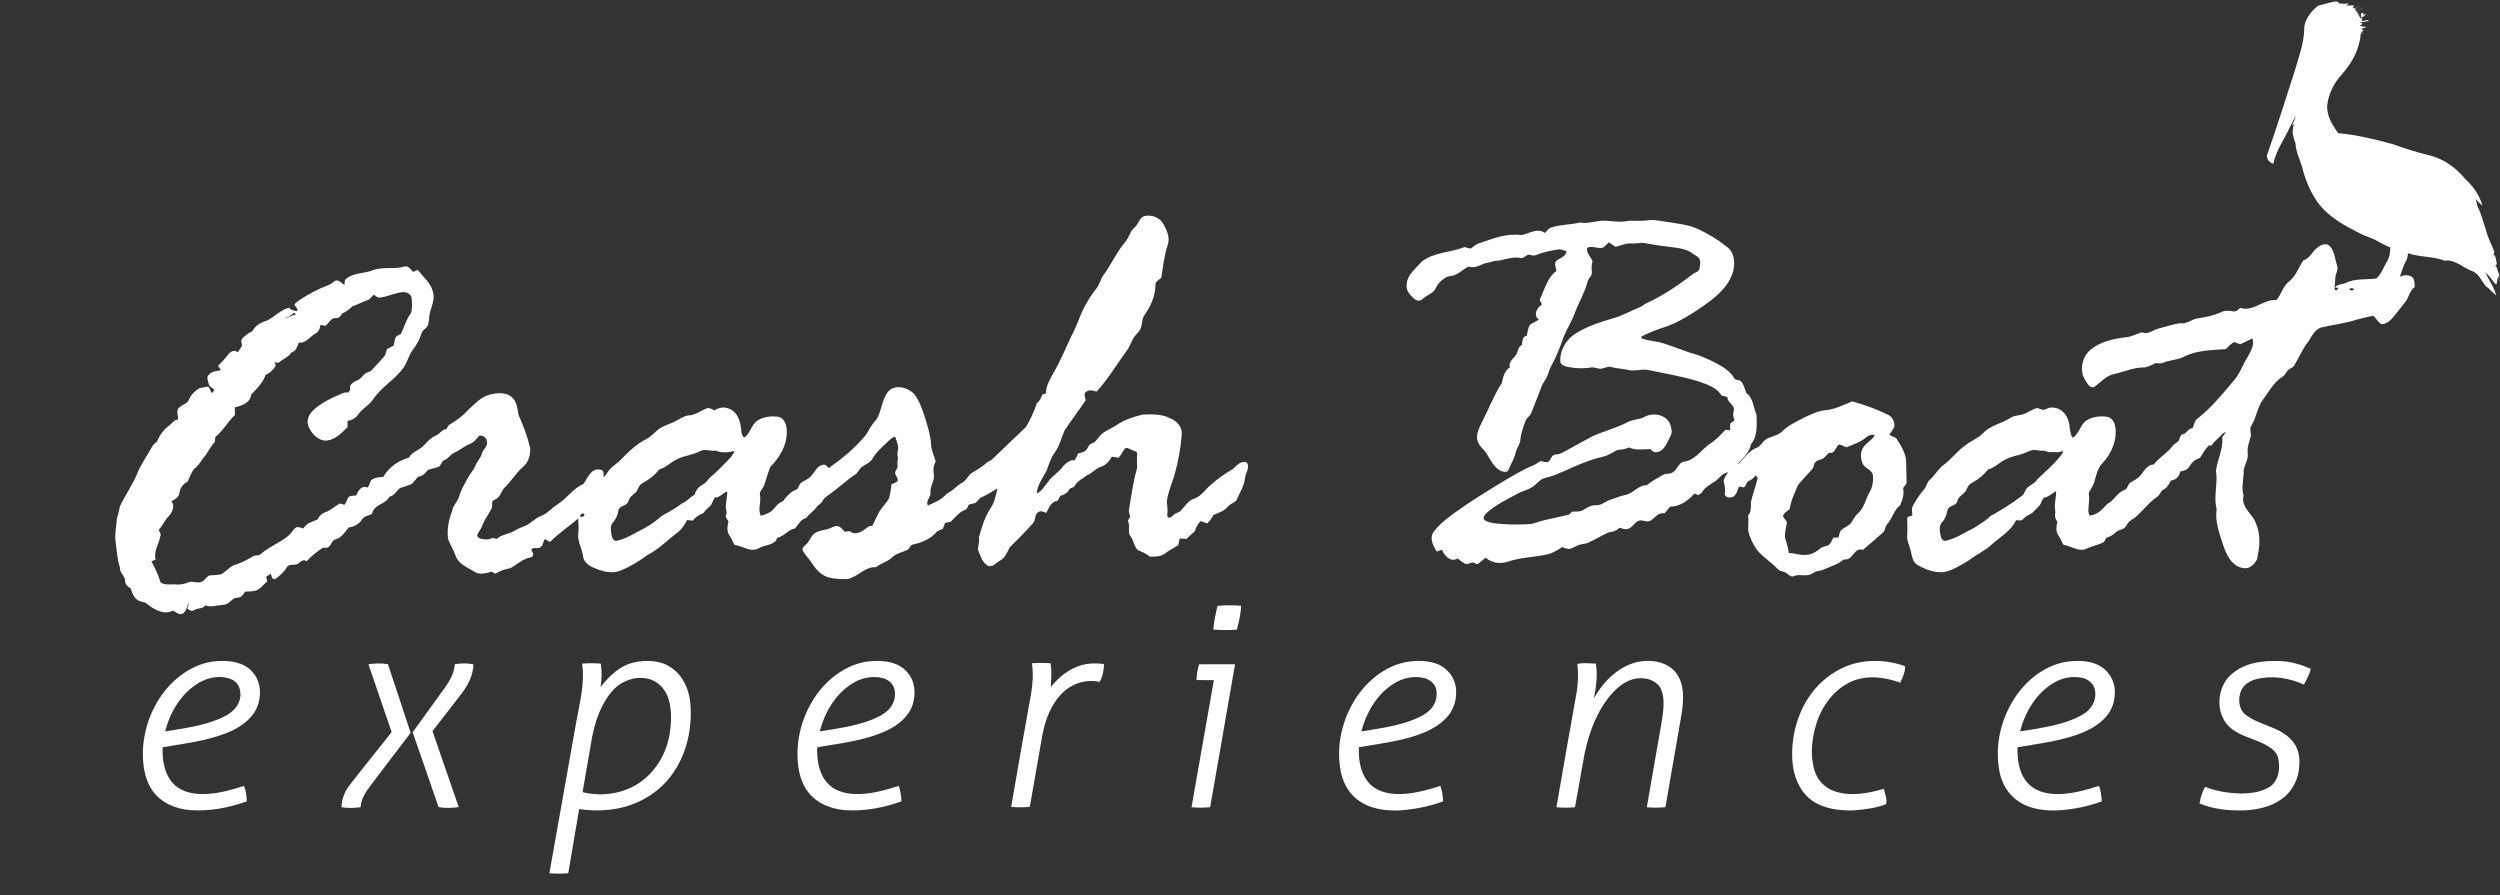
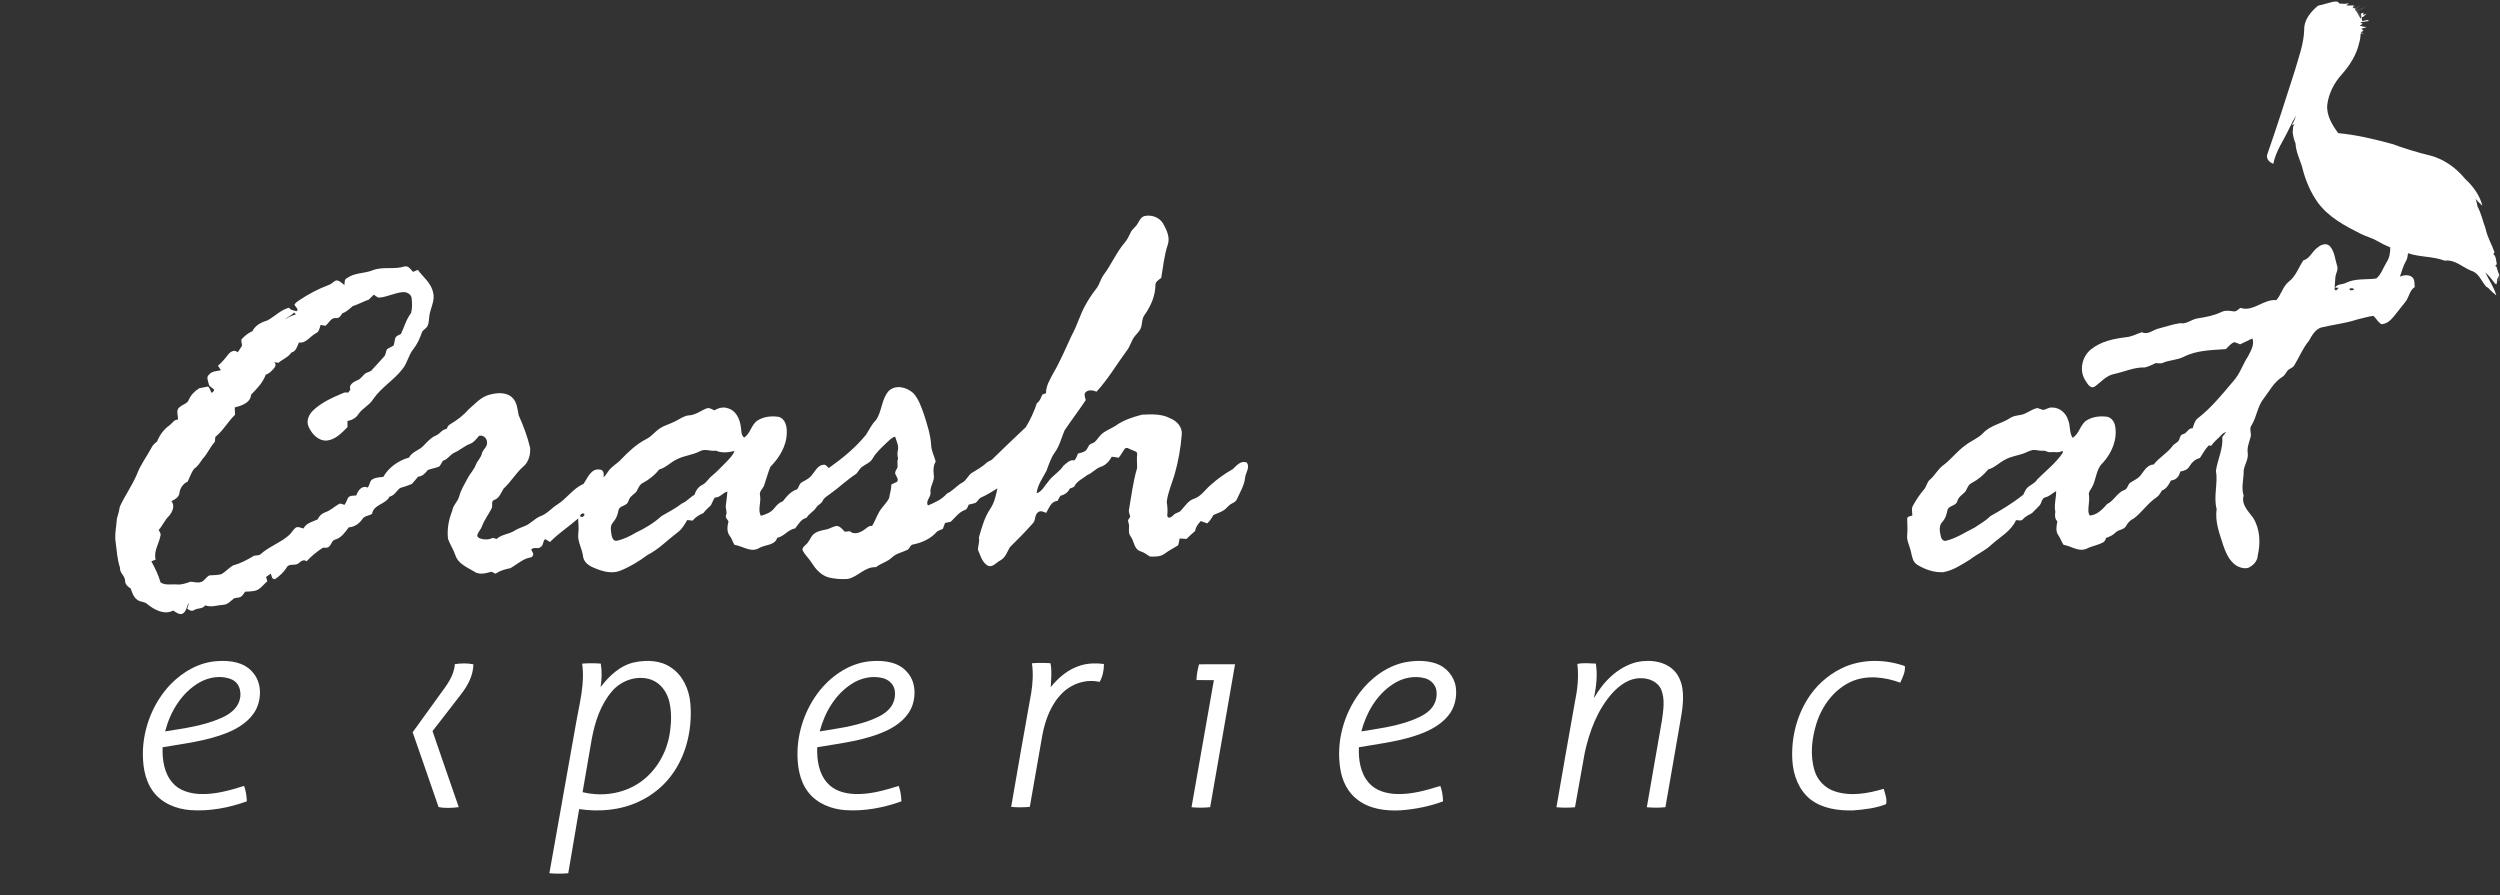
<svg xmlns="http://www.w3.org/2000/svg" width="1837pt" height="658pt" viewBox="0 0 1837 658" version="1.1">
  <rect x="0" y="0" width="1837" height="658" fill="#333333" stroke="none" />
  <g id="#ffffffff">
    <path fill="#ffffff" opacity="1.00" d=" M 1703.25 4.20 C 1706.82 3.40 1710.33 2.31 1713.89 1.41 C 1715.51 1.25 1718.06 0.45 1718.79 2.54 C 1721.16 2.74 1723.62 3.12 1725.95 2.31 C 1725.48 2.75 1724.53 3.63 1724.06 4.07 C 1725.89 4.10 1727.73 4.07 1729.60 4.00 C 1729.39 4.47 1728.96 5.42 1728.75 5.89 C 1729.27 5.96 1730.31 6.11 1730.83 6.18 C 1730.73 6.44 1730.54 6.96 1730.44 7.22 C 1732.54 8.92 1733.01 11.87 1734.90 13.82 C 1735.15 12.54 1735.14 11.27 1734.86 10.00 C 1735.31 9.81 1736.23 9.43 1736.68 9.23 L 1736.43 10.96 C 1737.07 10.74 1738.35 10.29 1738.98 10.07 C 1738.01 10.88 1737.06 11.74 1736.23 12.67 L 1735.35 12.23 C 1735.43 13.05 1735.59 14.68 1735.67 15.50 C 1736.91 15.24 1738.24 14.95 1739.53 14.69 C 1739.85 14.87 1740.49 15.24 1740.81 15.43 C 1738.59 15.78 1736.39 16.11 1734.20 16.37 C 1734.67 16.65 1735.61 17.22 1736.08 17.50 C 1735.53 17.83 1734.42 18.48 1733.87 18.80 C 1735.50 19.42 1737.25 19.73 1739.02 19.94 C 1737.76 20.34 1736.30 20.74 1735.13 21.13 L 1736.73 22.48 C 1736.21 22.81 1735.16 23.47 1734.64 23.80 C 1735.25 24.01 1736.47 24.44 1737.08 24.65 C 1736.49 24.60 1735.29 24.49 1734.69 24.43 C 1734.51 26.82 1734.23 29.20 1733.53 31.50 C 1731.59 40.29 1726.61 48.04 1720.70 54.70 C 1715.12 60.89 1711.11 68.65 1710.08 76.97 C 1709.35 84.77 1713.69 91.80 1718.12 97.84 C 1731.64 99.07 1744.85 102.29 1757.92 105.83 C 1767.14 109.23 1776.57 112.07 1786.13 114.39 C 1796.18 117.13 1804.91 123.49 1811.43 131.53 C 1817.25 136.79 1822.10 143.51 1824.07 151.19 C 1822.25 149.65 1820.62 147.93 1819.07 146.14 C 1819.64 147.98 1820.16 149.85 1820.49 151.76 C 1823.24 156.90 1824.41 162.66 1826.44 168.09 C 1827.62 174.21 1830.95 179.53 1832.97 185.36 C 1832.75 185.70 1832.31 186.38 1832.09 186.72 C 1834.36 188.42 1833.98 191.58 1834.67 194.03 C 1834.20 194.66 1832.75 195.66 1834.34 195.84 C 1834.94 197.96 1835.68 200.03 1836.47 202.10 C 1836.01 203.18 1835.56 204.25 1834.89 205.19 C 1834.77 206.31 1834.69 207.43 1834.64 208.55 L 1833.45 208.51 C 1831.20 205.59 1829.04 202.57 1826.22 200.18 C 1828.85 205.85 1832.66 211.01 1834.27 217.12 C 1832.27 215.29 1830.13 213.61 1828.37 211.56 C 1827.98 211.32 1827.19 210.84 1826.80 210.60 C 1823.31 206.56 1821.50 200.60 1815.90 198.96 C 1809.42 196.38 1803.79 190.44 1796.32 191.54 C 1787.67 188.23 1778.14 189.07 1769.42 186.06 C 1769.15 188.05 1768.98 190.12 1767.88 191.85 C 1765.82 195.40 1764.85 199.41 1763.48 203.23 C 1766.29 202.10 1769.85 201.58 1772.42 203.62 C 1774.57 205.39 1774.02 208.45 1774.35 210.91 C 1770.33 213.48 1770.21 218.74 1767.24 222.12 C 1764.36 225.64 1761.60 229.26 1758.75 232.79 C 1756.52 235.49 1753.57 238.08 1749.90 238.21 C 1747.34 236.82 1746.08 233.98 1743.98 232.08 C 1739.85 232.62 1735.85 233.90 1731.80 234.83 C 1723.24 237.66 1714.23 238.56 1705.49 240.67 C 1701.03 242.22 1698.72 246.69 1696.52 250.53 C 1691.92 256.03 1689.35 262.82 1685.59 268.87 C 1684.29 270.54 1681.86 270.91 1680.64 272.67 C 1679.46 274.15 1678.72 276.07 1676.96 276.98 C 1670.80 280.83 1667.48 287.51 1663.17 293.09 C 1658.70 298.77 1658.25 306.34 1654.49 312.40 C 1652.32 315.11 1654.76 318.47 1653.65 321.44 C 1652.60 325.22 1651.00 328.99 1651.65 332.99 C 1652.37 338.34 1648.06 342.73 1648.63 348.01 C 1648.32 353.45 1646.90 358.90 1648.64 364.27 C 1646.65 370.59 1652.20 375.81 1655.60 380.49 C 1660.69 388.59 1661.14 398.88 1659.00 408.01 C 1658.92 412.28 1655.59 415.65 1651.91 417.30 C 1648.01 418.14 1643.91 416.54 1641.08 413.87 C 1637.29 410.32 1635.21 405.42 1633.60 400.59 C 1630.86 391.99 1627.42 383.20 1628.79 374.00 C 1626.32 364.74 1629.89 355.23 1628.27 345.88 C 1629.47 337.56 1633.71 329.71 1632.94 321.11 C 1633.93 319.86 1634.93 318.61 1635.86 317.30 C 1634.62 317.85 1633.31 318.37 1632.44 319.45 C 1629.99 322.23 1626.85 324.39 1624.83 327.55 C 1624.37 327.48 1623.44 327.35 1622.98 327.29 C 1620.32 330.00 1618.56 333.41 1616.49 336.55 C 1613.04 337.37 1610.48 339.81 1608.73 342.79 C 1607.36 345.24 1604.59 346.04 1602.03 346.48 C 1601.33 350.00 1598.95 352.80 1595.22 353.04 C 1593.68 356.04 1591.92 359.20 1588.56 360.42 C 1587.47 362.28 1586.42 364.26 1584.57 365.46 C 1578.24 369.74 1573.97 376.34 1567.97 380.95 C 1565.47 382.07 1563.56 383.98 1562.31 386.38 C 1560.79 389.49 1556.61 388.95 1554.44 391.37 C 1552.55 393.27 1550.13 394.40 1547.62 395.20 C 1547.01 396.38 1546.75 397.91 1545.41 398.49 C 1541.58 400.64 1537.11 401.19 1533.21 403.18 C 1527.45 405.79 1521.89 401.23 1516.28 400.31 C 1514.74 398.21 1514.09 395.48 1512.49 393.37 C 1510.29 390.35 1511.10 386.51 1511.73 383.14 C 1509.82 381.11 1509.83 378.66 1510.27 376.10 C 1509.18 371.01 1510.92 365.97 1510.87 360.88 C 1508.19 362.26 1506.09 364.66 1503.09 365.36 C 1500.12 365.93 1500.34 369.66 1498.58 371.52 C 1496.70 373.32 1494.90 375.19 1493.10 377.05 C 1490.73 378.32 1488.25 379.44 1486.45 381.51 C 1485.19 383.13 1483.03 382.12 1481.36 382.24 C 1477.70 390.33 1469.57 394.57 1463.26 400.29 C 1458.55 404.77 1452.47 407.27 1447.41 411.26 C 1441.31 414.99 1435.10 419.14 1427.96 420.44 C 1421.27 420.84 1414.60 418.50 1408.95 415.07 C 1405.33 413.05 1404.99 408.69 1404.09 405.10 C 1403.23 401.05 1400.88 397.27 1401.40 393.00 C 1401.81 389.03 1401.42 385.07 1401.42 381.10 C 1401.46 379.16 1403.92 379.46 1405.19 378.78 C 1405.17 376.33 1404.28 373.62 1405.73 371.41 C 1408.02 367.28 1410.60 363.29 1413.71 359.73 C 1415.71 357.54 1415.82 354.18 1418.27 352.32 C 1421.89 349.20 1423.98 344.67 1427.90 341.86 C 1433.79 337.51 1438.13 331.41 1444.16 327.21 C 1448.28 323.87 1453.53 322.16 1457.20 318.23 C 1462.52 312.44 1470.70 311.35 1477.08 307.16 C 1480.52 304.75 1485.01 305.63 1488.59 303.58 C 1491.37 302.33 1493.93 300.48 1496.94 299.81 C 1498.40 300.18 1499.79 300.77 1501.26 301.23 C 1503.55 300.97 1505.52 299.13 1507.96 299.46 C 1513.41 299.38 1518.09 303.47 1519.62 308.55 C 1521.45 312.76 1520.35 317.78 1522.95 321.68 C 1528.09 318.73 1528.44 311.69 1533.54 308.73 C 1537.86 306.12 1543.16 305.59 1548.10 306.19 C 1551.40 306.74 1553.66 309.80 1554.18 312.97 C 1556.03 322.81 1551.78 332.87 1545.18 340.07 C 1539.86 344.91 1540.47 352.94 1536.78 358.76 C 1535.78 360.31 1534.48 361.93 1534.96 363.91 C 1535.57 367.93 1534.34 371.90 1534.54 375.90 C 1534.81 377.03 1534.96 379.48 1536.79 378.66 C 1541.76 377.73 1545.15 373.91 1548.34 370.34 C 1553.38 367.95 1555.59 362.06 1560.91 360.08 C 1563.55 359.36 1563.33 355.87 1565.50 354.55 C 1568.13 352.87 1571.18 351.64 1573.10 349.03 C 1575.63 345.82 1577.85 341.43 1582.56 341.30 C 1586.41 336.23 1592.27 333.18 1596.12 328.08 C 1597.58 325.72 1601.04 325.14 1601.55 322.16 C 1601.97 320.82 1602.52 319.37 1604.08 319.04 C 1607.11 318.39 1607.77 314.47 1611.17 314.66 C 1612.04 312.20 1612.55 309.39 1614.63 307.60 C 1624.79 299.80 1632.88 289.72 1641.11 280.00 C 1645.95 274.74 1647.94 267.72 1651.86 261.84 C 1653.88 257.88 1656.77 253.24 1655.06 248.70 C 1652.03 250.11 1649.04 251.60 1646.02 253.02 C 1644.63 252.44 1643.24 251.85 1641.85 251.41 C 1639.15 252.24 1637.57 254.79 1635.51 256.53 C 1625.10 257.26 1614.04 257.32 1604.51 262.23 C 1599.56 264.71 1593.83 264.48 1588.85 266.79 C 1587.26 267.24 1585.59 266.79 1584.01 266.80 C 1581.36 267.98 1578.79 269.45 1575.93 270.00 C 1568.25 269.76 1561.16 273.13 1553.78 274.74 C 1547.65 275.78 1543.73 280.96 1538.88 284.28 C 1535.75 285.66 1533.79 281.78 1532.37 279.61 C 1527.52 272.34 1529.85 261.93 1536.55 256.64 C 1543.75 250.84 1553.16 248.90 1562.12 247.79 C 1566.28 247.50 1569.96 245.37 1573.87 244.10 C 1578.24 246.36 1581.97 242.34 1586.10 241.43 C 1591.35 240.09 1596.55 238.26 1601.92 237.46 C 1606.75 238.46 1610.38 234.49 1614.96 233.93 C 1620.88 233.02 1626.85 231.88 1632.29 229.27 C 1635.06 227.87 1638.20 228.34 1641.16 228.78 C 1643.24 229.15 1644.70 227.35 1646.19 226.21 C 1655.66 229.44 1663.21 219.57 1672.64 220.55 C 1676.33 216.43 1677.40 210.42 1681.90 206.89 C 1687.02 202.92 1688.97 196.53 1692.49 191.35 C 1697.43 189.94 1698.98 184.52 1703.04 181.84 C 1705.45 179.66 1709.58 178.21 1712.12 181.01 C 1715.54 185.04 1715.79 190.63 1717.34 195.48 C 1718.35 198.36 1716.18 200.99 1716.03 203.83 C 1715.80 206.78 1715.55 209.73 1715.47 212.69 C 1716.50 214.36 1717.74 212.36 1718.39 211.44 L 1715.77 211.38 C 1717.42 208.45 1721.24 209.26 1723.89 207.80 C 1730.81 204.44 1738.68 205.61 1746.06 204.65 C 1749.75 201.67 1751.12 196.73 1753.62 192.81 C 1755.75 189.51 1756.45 185.67 1756.36 181.80 C 1753.10 180.46 1749.94 178.91 1746.91 177.15 C 1743.02 174.83 1738.56 173.80 1734.56 171.76 C 1722.99 165.91 1711.03 159.57 1703.18 148.89 C 1697.46 140.91 1693.73 131.67 1691.46 122.16 C 1689.66 116.66 1687.04 111.29 1686.77 105.43 C 1685.66 102.82 1684.98 100.06 1684.67 97.26 C 1684.80 95.82 1684.91 94.38 1685.01 92.94 C 1685.27 92.51 1685.78 91.65 1686.03 91.22 L 1683.99 92.00 C 1685.31 89.81 1686.40 87.48 1687.01 84.99 C 1685.20 88.23 1683.46 91.50 1681.91 94.86 C 1677.90 103.26 1672.27 111.09 1670.43 120.35 C 1667.41 119.28 1664.70 116.35 1666.16 112.96 C 1673.19 92.83 1679.66 72.50 1686.15 52.19 C 1689.03 42.27 1692.78 32.40 1693.13 21.97 C 1692.82 14.72 1697.98 8.58 1703.25 4.20 M 1726.35 212.31 C 1726.29 213.72 1728.81 213.48 1729.66 212.85 C 1729.55 211.47 1727.11 211.51 1726.35 212.31 M 1486.53 333.35 C 1482.35 334.75 1477.90 335.38 1473.97 337.44 C 1469.37 339.54 1465.89 343.64 1460.90 344.95 C 1457.64 349.03 1453.51 352.40 1448.89 354.84 C 1446.38 356.03 1445.47 358.76 1444.32 361.06 C 1442.21 363.39 1439.09 364.97 1438.24 368.24 C 1437.35 372.00 1431.67 371.23 1430.95 375.06 C 1430.36 378.06 1429.47 381.07 1427.33 383.36 C 1424.45 386.24 1425.30 390.58 1426.11 394.14 C 1426.49 395.84 1427.85 397.95 1429.92 397.35 C 1437.49 395.60 1443.94 391.08 1450.85 387.73 C 1454.81 385.03 1459.08 382.73 1462.47 379.28 C 1470.60 374.70 1478.64 369.90 1485.93 364.08 C 1487.14 363.50 1487.30 361.99 1487.97 360.94 C 1489.59 356.69 1494.91 356.01 1497.08 352.15 C 1503.44 345.87 1510.65 340.17 1515.74 332.72 C 1515.70 332.33 1515.61 331.55 1515.57 331.15 C 1513.00 333.14 1509.80 331.81 1506.88 332.28 C 1504.82 332.60 1503.08 330.85 1501.02 331.21 C 1498.33 331.42 1495.71 330.20 1493.06 330.79 C 1490.77 331.38 1488.75 332.62 1486.53 333.35 Z" />
    <path fill="#ffffff" opacity="1.00" d=" M 835.74 164.63 C 837.15 162.43 838.18 159.52 840.99 158.75 C 846.15 157.58 852.06 159.70 854.74 164.41 C 857.33 169.05 859.98 174.65 858.01 180.00 C 855.39 187.86 854.71 196.17 853.24 204.27 C 851.32 205.68 848.68 207.15 849.01 209.95 C 848.79 217.65 845.58 224.94 841.20 231.16 C 838.62 234.23 839.71 238.60 837.86 241.98 C 836.84 243.89 835.16 245.30 833.87 247.00 C 831.25 250.26 830.50 254.58 827.85 257.82 C 820.45 267.79 814.20 278.66 805.75 287.79 C 802.97 286.65 799.03 286.03 797.13 288.94 C 796.67 290.66 797.41 292.36 797.82 294.00 C 792.77 301.53 787.29 308.75 782.24 316.26 C 779.95 321.56 778.69 327.39 775.27 332.17 C 772.23 336.31 770.73 341.24 768.94 345.98 C 766.18 351.26 762.31 356.41 761.72 362.47 C 765.74 361.19 767.52 356.89 770.20 353.96 C 773.29 349.37 778.54 346.87 781.47 342.15 C 783.75 340.35 786.23 337.49 789.40 338.32 C 790.78 336.92 791.38 335.03 792.12 333.26 C 793.90 332.74 795.84 332.47 797.41 331.39 C 799.49 329.98 799.50 326.57 802.19 325.89 C 805.28 325.03 806.59 321.84 808.71 319.74 C 811.77 316.47 816.18 315.18 819.85 312.77 C 825.54 308.63 832.39 306.48 839.13 304.71 C 846.11 304.38 853.51 303.98 859.91 307.39 C 864.66 309.25 868.77 313.67 868.38 319.07 C 867.57 329.19 865.82 339.24 863.00 349.00 C 861.01 355.60 858.07 361.99 857.34 368.91 C 857.89 372.23 858.05 375.57 857.68 378.92 C 858.36 381.86 861.20 379.67 862.39 378.40 C 863.84 376.61 866.57 376.85 867.91 374.95 C 870.84 371.80 873.27 367.59 877.67 366.37 C 882.92 364.46 885.78 359.38 889.98 356.04 C 894.84 351.70 900.17 347.91 905.85 344.72 C 908.56 342.14 911.81 338.13 916.06 339.86 C 918.79 343.34 915.20 347.41 914.88 351.12 C 914.31 356.84 911.10 361.73 908.85 366.88 C 908.21 368.53 906.55 369.26 905.11 370.04 C 902.67 371.21 901.28 373.73 898.97 375.09 C 896.64 376.48 894.06 377.36 891.59 378.42 C 890.40 380.71 888.97 382.89 887.02 384.60 C 885.46 383.99 883.92 383.40 882.36 382.87 C 880.36 384.92 878.57 387.24 878.19 390.17 C 876.03 392.05 873.87 393.94 871.86 395.99 C 870.17 395.86 868.48 395.75 866.81 395.66 C 866.44 397.33 866.25 399.05 865.67 400.67 C 862.45 402.79 858.94 404.44 855.87 406.79 C 852.80 409.17 848.64 409.08 844.96 408.94 C 842.76 407.54 840.66 405.93 838.15 405.12 C 833.22 403.71 833.45 397.70 830.82 394.18 C 828.32 391.16 830.48 387.21 829.15 383.81 C 828.33 382.19 829.72 380.94 830.51 379.70 C 830.08 377.88 829.13 376.08 829.63 374.18 C 831.40 364.07 832.61 353.82 835.54 343.96 C 835.63 340.65 835.16 337.33 835.57 334.02 C 836.01 331.49 833.04 331.38 831.48 330.54 C 829.92 330.11 828.11 328.23 826.59 329.63 C 824.93 331.77 823.76 334.25 822.03 336.33 C 820.32 336.07 818.62 335.82 816.93 335.58 C 815.21 338.75 812.59 341.77 809.08 342.94 C 805.20 344.09 802.74 347.59 799.00 349.02 C 795.72 351.71 791.27 353.42 789.42 357.45 C 788.51 358.31 787.17 358.46 786.09 359.00 C 784.82 361.88 782.09 363.57 779.15 364.35 C 778.43 365.58 777.72 366.83 777.02 368.07 C 772.15 368.44 770.86 373.38 768.74 376.86 C 766.94 376.25 765.00 375.00 763.16 376.15 C 759.92 377.91 761.34 382.42 758.80 384.69 C 753.45 390.73 747.77 396.47 742.02 402.12 C 740.06 405.59 738.77 409.81 734.99 411.83 C 731.97 413.31 729.24 417.52 725.50 415.44 C 721.47 412.95 720.36 407.93 718.56 403.86 C 718.73 400.91 719.91 398.00 719.30 394.95 C 721.36 387.64 723.42 380.11 727.72 373.75 C 730.72 369.32 731.83 363.98 732.90 358.82 C 729.04 361.20 725.23 363.69 721.05 365.48 C 719.16 366.28 718.42 368.46 716.76 369.54 C 715.15 370.11 713.48 370.38 711.84 370.76 C 711.10 372.21 710.78 374.24 708.97 374.74 C 704.61 376.34 701.87 380.32 698.60 383.39 C 697.20 383.67 695.80 383.95 694.42 384.25 C 693.90 385.73 693.35 387.19 692.78 388.65 C 691.32 389.26 689.79 389.72 688.49 390.63 C 684.07 395.79 677.53 398.79 670.93 400.08 C 668.73 400.28 668.58 403.07 666.88 403.99 C 663.11 405.84 658.72 406.54 655.56 409.50 C 652.16 412.87 647.32 413.86 643.61 416.78 C 635.49 416.26 630.42 423.94 622.91 425.41 C 618.11 425.73 613.23 425.40 608.56 424.20 C 602.93 422.53 599.02 417.72 595.99 412.95 C 594.23 410.11 591.62 407.88 590.05 404.94 C 588.85 402.94 590.88 401.40 592.16 400.19 C 594.40 398.29 595.34 395.40 597.14 393.15 C 599.70 390.47 603.52 389.78 607.00 389.07 C 609.80 388.59 612.17 386.63 615.05 386.48 C 617.56 386.79 619.09 389.09 620.78 390.72 C 622.00 390.57 623.22 390.43 624.46 390.32 C 627.38 393.08 631.60 391.54 634.53 389.60 C 636.56 388.41 638.21 386.08 640.84 386.45 C 643.48 382.10 644.83 377.00 648.17 373.07 C 649.85 370.75 651.99 368.70 653.30 366.13 C 653.81 362.75 654.97 359.51 654.97 356.06 C 656.25 355.17 657.83 354.87 659.12 353.99 C 660.55 352.41 658.83 350.51 658.23 348.97 C 656.74 346.90 659.16 344.96 659.57 342.95 C 659.59 340.92 659.10 338.85 659.90 336.91 C 659.49 335.03 659.20 333.11 659.68 331.22 C 660.67 327.61 658.73 324.23 657.74 320.86 C 655.34 321.37 653.72 323.34 651.95 324.86 C 648.07 328.63 643.88 332.24 641.16 336.99 C 639.57 339.85 636.34 340.96 633.82 342.78 C 631.75 344.08 630.80 346.43 629.17 348.15 C 622.39 352.50 616.62 358.22 610.05 362.85 C 608.10 364.41 605.60 365.54 604.55 367.96 C 603.58 370.14 601.05 370.89 599.82 372.88 C 597.85 375.85 594.46 377.45 592.59 380.51 C 588.43 381.45 586.74 385.36 584.25 388.26 C 579.03 389.13 576.21 394.19 571.06 395.19 C 569.50 400.84 562.15 400.14 557.88 402.67 C 551.83 406.37 545.68 401.21 539.64 400.32 C 538.34 398.23 537.79 395.71 536.23 393.76 C 533.80 390.69 534.47 386.60 535.29 383.09 C 534.57 381.64 532.70 380.30 533.51 378.51 C 534.57 376.08 532.88 373.59 533.38 371.10 C 533.74 367.79 534.32 364.50 534.44 361.16 C 531.08 362.06 529.06 365.80 525.21 365.59 C 524.03 367.39 523.39 369.46 522.34 371.32 C 520.40 373.14 518.40 374.91 516.80 377.05 C 513.79 378.29 511.00 379.93 509.00 382.56 C 507.65 382.40 506.31 382.26 504.98 382.11 C 502.95 385.57 500.91 389.17 497.52 391.50 C 490.32 396.94 483.99 403.65 475.86 407.76 C 469.58 412.39 462.86 416.56 455.57 419.42 C 449.10 421.95 442.07 419.66 436.01 417.05 C 432.35 415.53 428.73 412.77 428.39 408.51 C 427.67 402.88 424.15 397.81 424.93 392.00 C 425.40 388.33 424.97 384.65 424.82 380.98 C 418.07 386.93 410.44 391.80 404.15 398.27 C 402.94 397.55 401.74 396.83 400.55 396.11 C 398.76 397.78 399.37 400.95 397.04 402.11 C 395.04 403.75 391.97 401.48 390.34 403.92 C 390.76 405.22 392.33 406.45 391.64 407.95 C 391.21 410.04 388.51 409.66 386.99 410.34 C 382.63 412.04 379.08 415.22 375.05 417.51 C 371.16 418.22 367.37 419.36 364.03 421.56 C 363.06 421.06 362.09 420.57 361.12 420.09 C 356.95 421.30 351.94 422.67 348.15 419.82 C 343.07 416.77 336.57 414.19 334.63 408.03 C 333.23 403.81 330.65 400.10 329.18 395.91 C 328.41 388.96 329.65 381.94 332.25 375.48 C 332.74 371.41 336.24 368.79 337.34 364.98 C 338.55 360.17 341.23 355.94 343.52 351.59 C 345.32 348.07 348.25 345.24 349.66 341.50 C 350.80 338.51 353.45 336.33 354.13 333.13 C 354.85 330.12 358.37 328.26 357.87 324.89 C 357.81 321.96 354.96 319.39 352.01 320.24 C 350.05 322.56 348.20 325.13 345.21 326.21 C 341.14 327.83 337.87 330.84 333.89 332.62 C 330.69 334.09 328.96 337.63 325.44 338.56 C 324.58 340.00 323.86 341.53 322.75 342.80 C 320.05 343.98 317.07 344.27 314.34 345.37 C 312.51 347.73 310.47 350.03 307.27 350.22 C 305.69 351.98 304.16 353.77 302.68 355.61 C 299.83 356.82 296.87 357.73 293.91 358.62 C 291.33 360.78 289.73 364.21 286.16 364.97 C 283.55 370.62 274.46 370.61 273.43 377.53 C 271.19 379.09 267.89 378.87 266.33 381.35 C 264.04 384.76 260.41 387.23 256.24 387.52 C 253.58 391.02 251.00 395.12 246.50 396.39 C 243.81 397.00 243.60 400.17 241.71 401.73 C 240.50 402.82 238.77 402.37 237.31 402.45 C 232.92 405.27 228.84 408.56 225.31 412.41 C 223.12 410.84 221.26 412.28 219.60 413.72 C 217.15 416.14 212.75 413.63 210.77 416.76 C 208.66 420.38 205.47 423.19 202.09 425.58 C 199.68 425.86 199.61 423.09 199.02 421.51 C 197.85 422.29 196.68 423.08 195.53 423.88 C 195.75 424.71 196.18 426.38 196.40 427.21 C 193.37 429.55 191.20 433.39 187.18 434.13 C 184.87 434.67 182.48 434.60 180.14 434.77 C 179.18 436.03 178.39 437.49 177.10 438.46 C 175.54 439.42 173.57 439.05 171.91 439.71 C 169.51 441.55 167.35 444.30 164.08 444.41 C 159.65 444.66 155.12 446.50 150.79 444.80 C 148.90 447.71 145.13 446.53 142.56 448.35 C 140.85 449.33 138.79 448.45 137.57 447.12 C 138.15 445.74 138.60 444.31 138.75 442.83 C 137.16 445.32 137.18 448.78 134.63 450.62 C 132.01 452.42 129.44 449.85 127.23 448.63 C 120.61 452.12 113.40 448.04 108.17 443.86 C 106.23 441.96 103.20 442.45 101.08 440.89 C 98.16 439.01 97.09 435.52 96.05 432.41 C 94.06 431.22 92.03 429.52 91.94 427.01 C 92.03 423.15 87.74 421.03 88.16 417.08 C 86.21 411.26 85.87 405.11 85.06 399.05 C 84.02 393.03 85.51 386.99 85.91 380.99 C 86.89 378.10 87.56 375.14 88.10 372.15 C 91.85 364.06 97.12 356.73 100.62 348.50 C 103.17 341.56 107.74 335.65 111.21 329.17 C 112.11 327.18 113.70 325.73 115.41 324.44 C 117.31 319.73 120.39 315.36 124.61 312.48 C 126.65 310.97 127.92 308.25 130.81 308.29 C 130.94 305.27 128.94 301.10 132.11 299.13 C 134.15 297.10 137.71 296.71 138.73 293.75 C 140.24 290.16 143.18 287.28 146.45 285.27 C 148.59 284.90 150.71 284.36 152.86 284.03 C 154.29 285.16 154.58 287.17 155.44 288.71 C 156.34 288.18 157.31 287.48 157.33 286.32 C 156.10 284.80 153.65 284.22 153.35 282.03 C 152.94 279.88 151.37 277.15 153.49 275.40 C 155.62 272.57 159.28 272.87 162.34 271.99 C 161.62 270.91 160.90 269.83 160.19 268.75 C 162.96 266.30 165.38 263.52 167.61 260.58 C 169.16 258.46 172.33 256.53 174.62 258.90 C 175.79 257.31 176.86 255.65 177.87 253.96 C 177.80 252.41 176.95 250.76 177.55 249.26 C 179.77 246.79 182.42 244.71 185.46 243.34 C 187.66 238.97 192.19 236.70 196.67 235.36 C 201.98 232.42 206.40 227.64 212.41 226.09 C 213.51 228.05 215.93 228.02 217.82 228.69 C 220.11 227.56 216.84 225.30 216.37 223.87 C 217.08 222.48 218.47 221.65 219.69 220.76 C 226.51 216.15 233.83 212.28 241.55 209.41 C 243.58 208.77 244.92 206.97 246.81 206.08 C 249.39 205.82 251.12 208.11 253.06 209.41 C 253.36 207.57 252.86 205.02 255.12 204.32 C 260.63 200.20 267.88 201.11 274.00 198.53 C 281.41 195.71 289.59 198.21 297.06 195.86 C 300.02 194.91 301.78 197.98 303.51 199.78 C 304.68 199.29 305.83 198.79 307.01 198.30 C 310.99 203.69 316.96 208.08 318.25 215.03 C 319.91 221.24 315.85 226.85 315.41 232.90 C 315.01 235.26 315.23 237.87 313.88 239.95 C 312.73 241.76 310.34 242.59 309.82 244.81 C 308.35 249.02 306.46 253.12 303.64 256.62 C 300.22 260.91 299.36 266.63 295.93 270.92 C 289.63 279.24 280.17 284.57 274.27 293.23 C 271.52 297.78 266.30 299.94 263.35 304.33 C 261.59 307.17 258.52 308.75 255.32 309.36 C 255.34 310.87 255.34 312.38 255.33 313.89 C 251.06 318.12 246.45 323.10 240.11 323.73 C 233.84 324.11 228.97 318.73 226.71 313.41 C 224.81 309.06 227.10 304.31 230.34 301.33 C 236.49 295.55 244.36 292.11 252.03 288.86 C 253.22 288.25 254.54 288.25 255.83 288.55 C 256.23 288.00 257.04 286.89 257.45 286.34 C 256.02 282.82 259.73 280.65 262.40 279.47 C 264.83 278.72 266.12 276.47 267.92 274.87 C 269.52 273.31 272.19 273.51 273.51 271.58 C 276.35 268.37 279.39 265.34 282.17 262.08 C 283.67 260.57 283.37 258.20 284.48 256.50 C 285.98 255.54 287.64 254.89 289.15 253.97 C 289.86 252.18 289.91 250.21 290.48 248.38 C 291.19 246.69 293.12 246.17 294.60 245.40 C 297.08 240.24 298.52 234.59 302.07 229.99 C 303.02 226.51 302.83 222.66 302.48 219.06 C 302.08 216.08 298.85 214.42 296.08 214.65 C 290.17 215.08 284.83 218.12 278.95 218.65 C 277.23 218.89 276.07 217.26 274.69 216.55 C 273.39 217.66 272.30 218.97 271.05 220.12 C 266.99 221.53 263.24 223.66 259.14 224.97 C 256.77 227.02 254.48 229.22 251.46 230.29 C 250.51 231.92 249.30 233.90 247.13 233.72 C 243.18 233.12 241.80 237.43 239.13 239.39 C 238.24 239.23 236.47 238.89 235.58 238.73 C 234.85 241.04 234.59 243.82 232.05 244.91 C 227.90 247.07 224.81 252.54 219.64 251.66 C 218.39 254.47 217.58 258.23 214.10 259.04 C 211.80 262.54 207.70 263.90 204.66 266.57 C 203.61 266.44 202.56 266.30 201.52 266.16 C 203.92 268.50 201.21 270.80 199.55 272.53 C 198.38 273.83 196.87 274.73 195.25 275.33 C 193.21 281.16 188.75 285.65 184.53 289.97 C 184.05 296.05 177.46 298.16 172.47 299.35 C 172.54 301.16 172.62 302.97 172.73 304.78 C 167.41 309.80 164.06 316.44 158.24 321.00 C 158.12 322.24 157.98 323.49 157.85 324.75 C 154.29 328.44 152.54 333.41 148.96 337.07 C 147.10 339.80 145.36 342.66 142.55 344.54 C 140.44 347.33 139.45 350.84 137.84 353.94 C 134.58 355.37 132.39 358.56 131.87 362.04 C 131.65 365.29 128.54 366.99 125.95 368.27 C 128.77 371.54 126.69 376.36 124.12 379.16 C 121.03 382.11 119.52 386.25 116.61 389.36 C 117.27 390.82 118.58 392.38 117.81 394.10 C 116.65 399.81 112.73 405.25 114.38 411.23 C 113.32 411.62 112.27 412.03 111.22 412.45 C 113.92 417.44 116.40 422.52 118.00 427.99 C 121.55 430.35 126.06 429.09 130.05 429.47 C 133.53 429.78 136.82 428.52 140.03 427.42 C 142.69 427.53 145.46 428.63 148.06 427.54 C 150.51 426.58 151.57 423.69 154.05 422.78 C 156.98 422.56 159.97 422.68 162.82 421.86 C 165.85 419.94 168.31 417.26 171.36 415.40 C 176.56 414.11 181.29 411.53 185.87 408.83 C 187.47 407.65 189.80 408.61 191.32 407.34 C 197.61 401.60 206.02 398.91 212.37 393.26 C 214.15 391.71 215.19 389.52 216.96 387.98 C 218.76 386.45 221.08 387.97 223.02 388.34 C 224.98 384.27 229.74 383.38 233.47 381.62 C 234.48 379.12 236.54 377.23 239.08 376.38 C 242.91 375.07 245.84 372.16 249.31 370.19 C 250.60 369.73 251.87 370.74 253.14 370.95 C 254.27 369.38 254.91 367.56 255.72 365.83 C 257.09 363.83 259.75 364.36 261.81 364.04 C 263.03 360.47 265.91 356.30 270.27 358.30 C 271.47 356.65 271.61 354.46 272.79 352.84 C 275.24 350.77 278.63 350.78 281.65 350.41 C 285.68 343.36 292.86 338.33 300.56 336.22 C 302.83 331.72 308.23 330.96 311.37 327.31 C 313.98 324.62 316.53 321.71 320.02 320.14 C 323.16 319.10 324.61 315.55 328.07 315.22 C 328.80 313.94 329.29 312.39 330.76 311.77 C 335.67 308.78 340.42 305.40 344.16 300.99 C 348.88 297.03 352.98 291.92 359.17 290.18 C 364.83 288.53 372.13 287.80 376.65 292.38 C 380.01 295.76 380.19 300.75 381.13 305.13 C 384.57 312.87 387.64 320.84 389.54 329.11 C 389.91 334.19 388.33 339.95 384.14 343.18 C 378.88 347.93 375.31 354.22 370.07 358.98 C 368.13 361.96 367.04 365.98 363.34 367.29 C 360.77 367.99 361.96 371.04 361.52 372.99 C 359.29 377.74 355.84 381.88 354.10 386.87 C 353.27 389.06 351.54 390.76 350.75 392.96 C 350.35 394.43 351.84 395.39 353.03 395.76 C 355.98 396.68 359.22 396.69 362.00 395.24 C 362.74 395.43 364.21 395.82 364.95 396.01 C 368.59 392.59 373.88 392.62 377.97 390.02 C 380.34 388.53 382.98 387.57 385.57 386.55 C 389.94 384.87 392.91 380.90 397.29 379.22 C 402.12 377.51 405.32 373.31 409.57 370.67 C 416.52 366.34 421.06 358.87 428.74 355.61 C 431.78 351.22 434.33 343.74 441.06 345.09 C 443.86 345.53 443.82 348.51 443.43 350.71 C 445.00 349.53 445.87 347.72 447.05 346.20 C 449.51 342.60 453.60 340.68 456.47 337.48 C 461.91 331.74 467.80 326.29 474.88 322.63 C 478.79 320.78 481.28 317.06 484.88 314.77 C 488.42 312.41 492.65 311.49 496.36 309.45 C 499.48 307.96 502.36 305.62 505.90 305.25 C 511.12 305.17 515.17 301.44 519.94 299.84 C 521.78 299.74 523.35 300.85 524.99 301.53 C 528.00 299.64 531.67 298.76 535.11 300.09 C 540.75 301.72 543.48 307.71 544.28 313.09 C 544.95 315.92 544.20 319.54 546.80 321.54 C 551.57 318.45 551.99 311.79 556.87 308.85 C 561.33 306.08 566.90 305.52 572.01 306.28 C 577.09 307.52 578.33 313.49 578.12 317.99 C 578.05 327.71 572.62 336.35 566.03 343.09 C 564.23 347.64 562.93 352.40 561.36 357.05 C 560.25 359.31 557.76 361.21 558.45 364.01 C 559.50 369.03 556.56 374.26 559.05 379.02 C 562.60 378.03 566.31 376.69 568.71 373.72 C 570.49 371.55 572.32 369.25 575.15 368.45 C 577.97 364.79 581.16 360.91 585.76 359.54 C 587.09 357.89 587.23 355.35 589.31 354.31 C 591.76 352.86 594.52 351.72 596.32 349.38 C 598.91 346.50 600.68 341.93 605.05 341.48 C 606.81 341.17 607.80 342.94 608.96 343.92 C 618.98 336.86 628.57 329.01 636.34 319.47 C 638.74 315.80 640.53 311.70 643.74 308.60 C 648.15 302.09 647.69 293.19 653.10 287.20 C 658.23 282.37 666.49 284.56 671.17 288.95 C 675.02 293.24 676.92 298.85 678.83 304.19 C 681.18 311.64 683.74 319.17 684.21 327.03 C 684.36 331.29 686.48 335.10 687.57 339.15 C 685.73 342.14 685.74 345.59 686.15 348.96 C 686.94 353.54 683.13 357.36 683.73 361.95 C 684.17 365.39 679.84 367.95 681.86 371.42 C 686.92 369.30 692.11 367.01 695.74 362.72 C 699.67 360.90 702.50 357.59 706.02 355.19 C 709.58 353.85 710.95 350.02 713.70 347.70 C 717.81 345.27 722.02 342.88 725.51 339.57 C 726.51 338.92 727.66 338.52 728.69 337.90 C 737.04 329.86 745.33 321.73 753.81 313.84 C 757.13 308.29 759.89 302.38 761.91 296.24 C 764.16 294.80 764.86 292.15 765.98 289.89 C 766.86 289.58 767.74 289.27 768.63 288.94 C 768.47 283.64 771.43 279.05 773.78 274.53 C 779.09 265.53 783.06 255.83 787.51 246.40 C 791.54 239.14 793.65 230.99 797.78 223.78 C 800.03 219.78 802.54 215.92 805.38 212.31 C 807.96 209.31 808.55 205.20 810.90 202.05 C 816.57 194.52 820.21 185.63 826.33 178.41 C 828.29 176.19 829.55 173.50 830.79 170.84 C 831.88 168.36 834.40 166.96 835.74 164.63 M 216.15 229.60 C 214.21 231.85 211.27 232.79 209.16 234.85 C 211.71 233.16 214.44 231.83 217.40 231.05 C 216.99 230.56 216.57 230.08 216.15 229.60 M 514.40 331.53 C 509.03 334.36 502.79 334.72 497.41 337.47 C 492.81 339.62 489.29 343.66 484.31 345.02 C 481.04 349.21 476.77 352.55 472.08 355.02 C 469.55 356.34 468.92 359.30 467.47 361.51 C 466.10 362.83 464.52 363.92 463.24 365.34 C 461.79 366.98 461.88 369.76 459.70 370.75 C 457.85 371.97 454.96 372.42 454.45 374.96 C 453.99 378.39 452.54 381.55 450.25 384.16 C 448.05 386.64 448.95 390.20 449.36 393.15 C 449.72 395.00 450.65 397.61 452.99 397.41 C 458.05 396.33 462.81 394.05 467.23 391.39 C 474.00 388.18 480.54 384.28 486.06 379.22 C 491.12 376.24 496.40 373.61 501.04 369.98 C 504.66 368.54 507.03 365.33 510.41 363.50 C 511.23 360.36 513.24 357.66 516.16 356.19 C 519.08 354.80 520.48 351.76 522.92 349.82 C 526.90 346.50 530.45 342.72 534.10 339.05 C 536.21 336.70 538.68 334.48 539.70 331.39 C 535.29 332.45 530.20 333.08 525.99 331.11 C 522.11 331.86 518.08 329.43 514.40 331.53 M 428.42 377.27 C 427.22 377.02 425.13 379.45 427.06 379.76 C 428.64 380.41 430.78 377.51 428.42 377.27 Z" />
-     <path fill="#ffffff" opacity="1.00" d=" M 1161.02 163.52 C 1167.80 164.84 1174.30 161.37 1181.06 162.28 C 1186.34 162.72 1191.68 163.43 1196.92 162.19 C 1201.61 162.23 1206.33 162.50 1211.02 161.88 C 1215.36 161.22 1219.66 162.30 1223.94 162.92 C 1232.05 164.23 1240.44 164.89 1247.98 168.44 C 1255.59 171.94 1262.80 176.39 1269.32 181.67 C 1273.31 184.75 1274.51 190.08 1274.22 194.89 C 1273.90 200.96 1270.99 206.57 1267.18 211.19 C 1261.09 218.61 1253.02 223.99 1245.07 229.20 C 1237.51 234.01 1229.66 238.61 1220.98 241.04 C 1215.91 242.84 1210.82 244.72 1206.11 247.33 C 1206.13 247.65 1206.15 248.30 1206.16 248.62 C 1211.31 250.54 1216.91 250.63 1222.16 252.21 C 1228.76 254.39 1235.24 256.93 1241.83 259.18 C 1248.55 260.83 1254.91 263.70 1261.05 266.85 C 1266.11 269.56 1271.26 272.77 1274.27 277.82 C 1275.27 279.83 1278.29 278.69 1279.55 280.50 C 1281.49 282.89 1282.05 286.02 1283.19 288.82 C 1288.44 292.48 1288.27 299.47 1290.70 304.84 C 1290.85 312.07 1291.63 320.54 1286.57 326.42 C 1285.64 332.24 1281.05 336.27 1277.30 340.42 L 1277.46 341.01 C 1281.58 336.65 1285.05 331.30 1290.86 328.96 C 1293.99 327.89 1294.98 324.28 1297.78 322.77 C 1301.41 320.53 1306.03 320.23 1309.27 317.30 C 1313.87 312.55 1319.99 309.81 1325.77 306.80 C 1330.91 304.36 1336.20 301.77 1341.97 301.37 C 1348.75 300.64 1354.83 297.37 1361.05 294.94 C 1370.02 297.48 1378.89 300.56 1387.25 304.73 C 1390.50 306.16 1392.08 309.74 1392.05 313.15 C 1391.40 315.50 1389.55 317.29 1388.32 319.34 C 1389.78 320.46 1391.46 321.21 1393.20 321.81 C 1396.52 327.10 1400.29 332.49 1400.63 338.95 C 1400.70 344.02 1400.93 349.09 1400.95 354.16 C 1401.31 356.56 1397.80 357.45 1398.51 359.86 C 1399.26 363.75 1397.75 367.68 1396.25 371.20 C 1391.48 374.86 1390.51 381.18 1386.49 385.43 C 1385.03 387.16 1385.33 389.91 1383.48 391.35 C 1378.70 395.71 1373.76 399.89 1368.82 404.06 C 1362.40 401.69 1361.40 412.38 1355.16 411.00 C 1352.80 412.34 1350.77 414.27 1348.16 415.14 C 1344.03 416.43 1340.39 419.09 1336.01 419.53 C 1333.36 419.80 1331.59 422.26 1328.94 422.48 C 1325.25 423.28 1321.39 421.73 1317.87 423.42 C 1315.84 424.21 1314.32 422.17 1312.78 421.24 C 1310.98 419.67 1308.23 420.07 1306.53 418.40 C 1301.73 413.19 1295.47 409.53 1290.99 404.01 C 1288.08 399.74 1285.65 395.01 1284.60 389.93 C 1284.31 386.26 1285.11 382.58 1284.48 378.93 C 1286.95 376.14 1286.50 372.50 1286.55 369.07 C 1287.78 362.99 1290.30 357.21 1291.55 351.13 C 1291.19 350.66 1290.47 349.74 1290.11 349.27 C 1288.81 350.98 1287.21 352.43 1285.24 353.30 C 1282.90 354.01 1283.28 357.40 1281.07 358.12 C 1280.26 357.97 1278.66 357.67 1277.85 357.51 C 1276.52 360.23 1276.11 364.12 1272.85 365.25 C 1270.58 366.12 1266.59 365.14 1267.44 362.03 C 1268.00 358.97 1266.98 356.04 1266.50 353.06 C 1267.11 350.84 1268.49 348.95 1269.78 347.07 C 1264.82 347.68 1262.87 352.77 1258.59 354.65 C 1256.00 356.61 1252.84 358.07 1251.18 360.99 C 1250.45 362.28 1249.19 363.06 1248.00 363.82 C 1247.25 363.54 1245.76 362.98 1245.02 362.70 C 1240.48 367.81 1234.37 372.41 1227.21 372.20 C 1225.87 373.96 1224.45 375.66 1222.98 377.30 C 1218.33 376.13 1216.19 380.71 1212.69 382.58 C 1210.01 384.28 1206.91 381.51 1204.09 382.68 C 1200.85 383.86 1199.51 387.77 1196.09 388.64 C 1194.01 389.31 1191.96 388.26 1189.99 387.77 C 1187.91 390.02 1185.00 390.83 1182.07 391.17 C 1176.64 393.56 1171.61 396.84 1166.13 399.11 C 1163.95 399.79 1161.59 399.71 1159.51 400.66 C 1157.33 401.60 1155.32 403.01 1152.95 403.43 C 1151.16 403.24 1149.49 402.57 1147.82 402.01 C 1144.55 404.14 1141.21 406.27 1137.41 407.29 C 1127.62 409.44 1117.44 409.50 1107.89 412.74 C 1102.41 414.58 1096.06 413.72 1091.71 409.77 C 1089.96 411.02 1088.36 412.46 1086.72 413.83 C 1085.31 415.35 1083.40 413.55 1081.91 413.19 C 1080.25 413.56 1078.65 414.83 1076.93 414.37 C 1074.74 413.37 1072.94 411.75 1071.05 410.32 C 1066.09 413.56 1061.22 408.39 1059.62 403.97 C 1058.33 404.39 1057.06 404.81 1055.81 405.24 C 1052.97 401.14 1050.04 395.07 1053.63 390.56 C 1057.61 385.23 1063.02 381.21 1068.28 377.23 C 1079.77 368.83 1091.95 361.44 1104.09 354.01 C 1111.54 349.63 1118.95 345.04 1126.99 341.81 C 1128.82 341.04 1130.29 339.67 1132.06 338.79 C 1133.99 338.99 1136.07 340.29 1137.97 339.14 C 1139.80 337.55 1140.04 334.04 1143.05 334.01 C 1147.01 333.82 1150.21 331.36 1153.60 329.60 C 1159.19 326.58 1164.71 323.42 1170.35 320.47 C 1178.81 316.76 1187.84 314.40 1196.08 310.16 C 1200.16 307.98 1205.08 308.36 1209.07 305.97 C 1215.26 302.98 1224.69 304.84 1227.29 311.82 C 1228.11 314.56 1229.12 317.78 1227.44 320.40 C 1225.03 324.69 1223.50 330.78 1218.06 332.10 C 1215.90 332.88 1214.05 331.67 1212.80 330.03 C 1207.54 329.89 1202.06 331.26 1197.13 328.78 C 1194.43 330.05 1191.50 330.43 1188.57 330.58 C 1185.10 332.38 1181.81 334.64 1177.95 335.55 C 1168.21 337.73 1159.07 341.80 1150.02 345.89 C 1145.42 347.84 1140.85 350.01 1135.94 351.03 C 1132.73 351.61 1130.39 354.08 1128.12 356.21 C 1124.45 359.70 1119.20 360.41 1114.93 362.88 C 1107.23 366.97 1099.25 370.84 1092.67 376.65 C 1091.38 377.99 1088.93 380.38 1090.91 382.14 C 1093.17 383.88 1096.17 384.15 1098.91 384.60 C 1106.88 385.54 1114.95 385.57 1122.96 385.18 C 1127.00 385.17 1130.55 383.11 1134.43 382.31 C 1140.26 381.02 1146.09 379.74 1151.91 378.40 C 1153.36 378.30 1154.07 376.85 1155.05 375.99 C 1158.04 375.79 1161.38 376.27 1163.98 374.43 C 1166.61 372.54 1169.62 371.15 1172.94 371.24 C 1177.15 371.45 1180.01 367.80 1183.97 367.04 C 1187.34 365.85 1190.64 364.42 1194.18 363.72 C 1200.08 362.71 1203.80 356.35 1210.04 356.55 C 1213.68 353.55 1217.83 351.32 1221.91 348.98 C 1224.24 347.45 1227.51 348.76 1229.63 346.70 C 1232.62 344.75 1233.31 340.26 1237.01 339.29 C 1245.03 338.55 1249.70 331.19 1255.57 326.66 C 1260.37 323.88 1264.12 319.76 1267.90 315.77 C 1268.77 315.88 1270.51 316.08 1271.38 316.19 C 1271.37 314.55 1271.14 312.90 1271.45 311.28 C 1272.33 310.36 1273.47 309.74 1274.53 309.01 C 1273.84 306.71 1273.08 304.36 1273.97 302.00 C 1275.13 297.46 1269.09 295.93 1269.28 291.71 C 1267.81 291.34 1266.32 290.98 1264.89 290.63 C 1261.67 284.84 1254.93 282.69 1249.09 280.60 C 1237.01 276.66 1224.42 274.71 1212.03 272.05 C 1207.05 270.65 1201.95 273.08 1196.94 271.94 C 1192.28 270.86 1187.43 270.84 1182.86 269.38 C 1180.52 269.61 1178.38 270.75 1176.05 270.99 C 1173.66 270.96 1171.41 269.59 1169.02 270.01 C 1163.38 271.00 1157.58 270.71 1151.99 269.60 C 1149.90 269.03 1147.19 268.35 1146.54 265.98 C 1145.93 257.43 1150.90 249.29 1158.05 244.87 C 1166.33 239.77 1175.62 236.69 1184.91 233.99 C 1191.93 232.18 1198.19 228.39 1204.91 225.76 C 1206.45 225.16 1207.66 223.96 1209.12 223.17 C 1221.68 217.46 1233.21 209.64 1244.12 201.24 C 1245.69 200.11 1248.17 199.74 1248.71 197.58 C 1249.35 194.84 1250.05 191.34 1247.92 189.07 C 1245.84 187.51 1243.56 186.22 1241.43 184.75 C 1235.67 182.01 1229.17 181.85 1222.98 180.90 C 1217.56 180.35 1212.24 179.16 1206.86 178.38 C 1203.57 178.67 1200.30 179.18 1197.00 178.77 C 1193.62 179.21 1190.44 180.59 1187.13 181.36 C 1185.49 180.21 1183.83 179.10 1182.16 178.04 C 1180.79 179.32 1179.58 180.79 1178.03 181.85 C 1174.17 183.25 1169.85 180.06 1166.24 182.14 C 1165.37 185.61 1168.86 188.74 1170.20 191.89 C 1169.37 194.57 1169.42 197.35 1169.70 200.10 C 1169.91 202.61 1167.44 204.20 1166.70 206.41 C 1164.70 214.51 1160.29 221.72 1157.38 229.49 C 1155.16 235.88 1151.36 241.56 1148.84 247.81 C 1147.29 252.75 1145.26 257.53 1143.20 262.28 C 1141.48 266.26 1138.89 269.85 1137.80 274.09 C 1136.88 277.92 1133.86 280.73 1132.61 284.41 C 1130.23 290.64 1127.77 296.83 1125.36 303.04 C 1124.67 305.57 1121.89 306.68 1121.05 309.09 C 1119.42 313.60 1117.57 318.12 1117.22 322.96 C 1117.01 326.70 1114.17 329.52 1113.51 333.12 C 1112.78 337.34 1110.02 340.78 1108.67 344.78 C 1107.81 347.82 1104.08 346.65 1102.08 345.62 C 1095.90 342.08 1094.28 334.47 1089.40 329.67 C 1086.45 326.86 1084.43 322.59 1085.59 318.48 C 1087.62 311.15 1092.12 304.84 1094.79 297.75 C 1097.81 292.43 1099.84 286.60 1103.49 281.67 C 1104.42 277.31 1105.32 272.57 1109.42 269.97 C 1108.28 266.31 1111.46 263.96 1113.47 261.47 C 1115.55 259.03 1115.12 254.93 1118.32 253.40 C 1118.72 250.77 1118.49 247.17 1121.90 246.68 C 1122.50 243.87 1122.68 240.77 1124.45 238.39 C 1126.56 237.23 1128.73 236.19 1130.77 234.88 C 1126.22 231.72 1129.40 225.96 1133.11 223.66 C 1132.50 222.21 1130.64 220.72 1131.89 219.08 C 1135.17 212.07 1137.08 203.88 1143.68 199.09 C 1143.41 196.48 1141.34 193.09 1144.15 191.17 C 1146.87 189.36 1150.65 188.43 1151.03 184.57 C 1149.39 184.07 1147.79 183.47 1146.12 183.14 C 1140.15 183.99 1134.18 185.15 1128.56 187.41 C 1126.76 188.38 1124.88 187.19 1123.03 187.17 C 1120.96 187.81 1119.39 190.17 1117.06 189.48 C 1110.51 188.31 1104.42 191.63 1097.97 191.78 C 1095.54 192.61 1093.03 193.11 1090.55 193.66 C 1086.93 195.29 1083.06 197.23 1079.04 195.86 C 1075.75 197.54 1073.05 200.15 1069.73 201.75 C 1067.62 202.85 1065.14 202.69 1062.97 203.54 C 1059.81 205.41 1056.81 207.79 1055.28 211.22 C 1053.42 215.74 1048.19 216.80 1044.94 219.98 C 1043.14 221.72 1040.37 220.74 1038.80 219.21 C 1035.95 216.66 1032.88 213.23 1033.67 209.09 C 1033.84 201.81 1040.37 197.54 1044.51 192.39 C 1053.55 185.18 1065.78 185.69 1076.12 181.56 C 1077.75 181.62 1079.28 182.95 1080.95 182.52 C 1082.81 181.13 1084.51 179.42 1086.83 178.80 C 1096.84 175.27 1107.28 171.25 1118.10 172.72 C 1123.59 171.70 1129.73 167.10 1135.07 171.16 C 1136.82 169.87 1137.87 167.61 1140.12 167.07 C 1146.89 164.93 1154.13 165.14 1161.02 163.52 M 1371.36 321.21 C 1367.25 324.99 1361.77 326.54 1356.75 328.68 C 1354.82 328.06 1353.05 326.62 1350.99 326.71 C 1348.75 328.93 1348.08 333.80 1343.92 332.66 C 1341.86 334.63 1340.16 337.41 1337.13 337.86 C 1335.48 337.98 1334.42 339.19 1333.35 340.26 C 1332.89 342.01 1332.54 343.91 1331.19 345.22 C 1327.78 348.84 1324.44 352.54 1321.22 356.32 C 1318.91 362.12 1315.87 367.80 1315.07 374.07 C 1313.40 375.70 1310.77 376.70 1310.17 379.15 C 1310.62 381.02 1312.53 382.11 1313.02 383.98 C 1312.30 387.57 1311.51 391.18 1311.59 394.86 C 1312.70 398.66 1313.91 402.44 1314.46 406.38 C 1319.05 406.39 1323.48 408.40 1328.11 407.60 C 1331.58 407.34 1334.58 405.44 1337.20 403.27 C 1339.00 401.61 1341.51 401.48 1343.69 400.60 C 1345.32 399.12 1346.08 396.97 1347.16 395.09 C 1348.43 395.02 1349.73 394.96 1351.04 394.91 C 1351.43 392.93 1351.62 390.69 1353.26 389.28 C 1355.42 387.37 1358.41 386.53 1360.20 384.16 C 1361.88 381.85 1363.00 379.09 1365.27 377.23 C 1370.04 372.93 1370.90 366.25 1374.17 360.99 C 1376.02 357.36 1376.67 353.04 1376.17 349.02 C 1375.28 344.89 1370.15 344.23 1368.63 340.55 C 1367.14 336.92 1366.79 332.42 1369.00 328.99 C 1371.25 325.37 1375.49 323.56 1377.63 319.84 C 1375.53 318.72 1373.13 320.05 1371.36 321.21 Z" />
-     <path fill="#ffffff" opacity="1.00" d=" M 894.56 445.24 C 900.35 444.57 906.19 444.69 912.00 445.11 C 911.79 451.09 910.33 456.91 908.85 462.68 C 903.08 463.06 897.30 463.13 891.55 462.58 C 891.95 456.70 893.38 450.99 894.56 445.24 Z" />
    <path fill="#ffffff" opacity="1.00" d=" M 125.08 503.11 C 134.26 493.55 146.62 486.42 160.08 485.77 C 169.00 485.16 179.22 486.53 185.40 493.68 C 192.23 501.01 192.42 512.52 188.21 521.20 C 183.77 529.78 175.14 535.16 166.43 538.64 C 151.43 544.57 135.28 546.37 119.50 549.08 C 119.16 558.20 120.56 568.11 126.80 575.21 C 131.78 581.04 139.72 583.15 147.10 583.45 C 158.15 583.84 168.93 580.77 179.36 577.48 C 180.70 581.11 181.23 584.97 181.37 588.83 C 168.19 593.57 154.04 596.26 140.01 595.28 C 129.53 594.54 118.75 590.17 112.43 581.47 C 106.02 572.74 104.68 561.43 105.03 550.90 C 105.88 533.31 112.97 515.95 125.08 503.11 M 146.58 501.46 C 133.38 509.02 125.06 523.01 121.34 537.43 C 135.03 535.22 149.04 533.44 161.88 527.86 C 167.33 525.55 172.85 522.13 175.32 516.50 C 178.03 510.68 176.85 502.42 170.61 499.43 C 162.97 495.92 153.73 497.40 146.58 501.46 Z" />
    <path fill="#ffffff" opacity="1.00" d=" M 466.50 486.61 C 475.49 484.80 485.62 485.17 493.33 490.68 C 501.98 496.52 506.46 506.88 507.29 517.03 C 508.69 534.42 504.99 552.56 495.19 567.16 C 488.79 576.78 479.59 584.45 469.06 589.19 C 455.56 595.45 440.17 596.69 425.57 594.52 C 422.93 610.24 420.24 625.94 417.55 641.65 C 412.94 642.06 408.30 642.06 403.69 641.64 C 410.18 604.71 416.79 567.82 423.36 530.91 C 425.84 516.65 429.91 502.22 427.76 487.64 C 432.31 487.24 436.88 487.29 441.44 487.61 C 442.40 493.30 442.16 499.17 441.32 504.87 C 447.65 496.57 455.94 488.73 466.50 486.61 M 449.78 507.86 C 441.30 517.66 437.19 530.40 434.83 542.94 C 432.55 555.99 430.32 569.04 428.08 582.10 C 440.69 585.17 454.47 583.79 465.92 577.53 C 479.63 570.17 488.89 556.00 491.79 540.89 C 493.27 532.51 493.80 523.75 491.77 515.42 C 490.07 508.45 485.39 501.85 478.44 499.40 C 468.34 495.89 456.61 499.86 449.78 507.86 Z" />
    <path fill="#ffffff" opacity="1.00" d=" M 604.67 504.63 C 613.97 494.32 626.84 486.51 640.97 485.78 C 650.11 485.12 660.68 486.60 666.81 494.17 C 672.51 500.59 673.15 510.07 670.55 517.96 C 667.60 526.73 659.86 532.87 651.76 536.73 C 635.69 544.28 617.79 546.08 600.50 549.08 C 600.16 558.19 601.55 568.08 607.77 575.17 C 612.73 581.01 620.64 583.14 628.03 583.44 C 639.10 583.86 649.91 580.77 660.36 577.48 C 661.69 581.12 662.24 584.98 662.36 588.84 C 649.22 593.55 635.11 596.24 621.12 595.29 C 610.81 594.57 600.21 590.39 593.81 581.97 C 587.28 573.49 585.77 562.33 586.00 551.92 C 586.56 534.66 593.22 517.59 604.67 504.63 M 625.65 502.64 C 613.53 510.44 605.90 523.72 602.33 537.43 C 614.68 535.44 627.22 533.80 639.01 529.43 C 644.34 527.36 649.91 525.03 653.72 520.58 C 657.15 516.69 658.49 511.05 657.16 506.04 C 656.06 502.23 652.73 499.39 648.98 498.35 C 641.06 496.23 632.39 498.11 625.65 502.64 Z" />
    <path fill="#ffffff" opacity="1.00" d=" M 1032.46 486.64 C 1039.89 485.25 1047.78 485.09 1055.03 487.49 C 1062.63 489.97 1068.58 496.94 1069.72 504.86 C 1070.75 512.29 1068.93 520.28 1064.00 526.06 C 1057.34 534.14 1047.32 538.38 1037.55 541.38 C 1024.81 545.20 1011.58 546.85 998.50 549.07 C 998.16 558.18 999.55 568.06 1005.76 575.16 C 1010.71 580.99 1018.62 583.13 1026.00 583.44 C 1037.07 583.86 1047.89 580.77 1058.36 577.48 C 1059.69 581.12 1060.24 584.98 1060.36 588.84 C 1050.31 592.60 1039.68 594.65 1029.00 595.43 C 1018.09 596.00 1006.40 594.48 997.51 587.64 C 990.31 582.29 986.20 573.71 984.86 565.00 C 981.65 545.42 987.29 524.81 999.10 508.99 C 1007.30 498.17 1018.99 489.42 1032.46 486.64 M 1023.58 502.68 C 1011.49 510.49 1003.90 523.75 1000.32 537.43 C 1011.96 535.55 1023.74 533.99 1034.94 530.16 C 1040.54 528.14 1046.35 525.93 1050.69 521.70 C 1054.80 517.76 1056.64 511.58 1055.17 506.06 C 1054.07 502.25 1050.74 499.39 1046.99 498.36 C 1039.04 496.22 1030.34 498.13 1023.58 502.68 Z" />
    <path fill="#ffffff" opacity="1.00" d=" M 1171.21 513.05 C 1178.09 500.88 1188.92 489.90 1202.85 486.47 C 1213.04 484.30 1225.55 486.00 1232.03 495.03 C 1237.91 503.47 1237.10 514.38 1235.72 524.05 C 1231.80 547.09 1227.73 570.10 1223.74 593.12 C 1219.20 593.58 1214.63 593.58 1210.09 593.15 C 1213.69 571.72 1217.63 550.34 1221.27 528.92 C 1222.20 521.70 1223.49 514.04 1220.80 507.04 C 1218.37 500.89 1211.28 498.02 1205.03 498.36 C 1197.08 498.42 1190.25 503.40 1185.04 508.97 C 1173.92 521.21 1167.94 537.21 1164.47 553.15 C 1161.94 566.46 1159.82 579.85 1157.31 593.17 C 1152.76 593.54 1148.20 593.60 1143.67 593.14 C 1148.18 567.40 1152.56 541.63 1157.22 515.92 C 1159.15 506.72 1160.19 497.24 1159.05 487.86 C 1163.45 486.89 1168.13 487.46 1172.64 487.62 C 1173.99 496.10 1172.90 504.71 1171.21 513.05 Z" />
    <path fill="#ffffff" opacity="1.00" d=" M 1356.51 489.59 C 1370.25 484.17 1385.86 484.54 1399.69 489.46 C 1400.22 493.57 1398.03 497.83 1396.31 501.61 C 1385.07 497.56 1372.27 495.84 1360.95 500.56 C 1347.87 506.19 1338.74 518.58 1334.62 531.94 C 1331.24 543.01 1329.93 555.18 1333.38 566.40 C 1335.53 573.61 1341.43 579.39 1348.60 581.60 C 1360.25 585.35 1372.72 582.96 1384.17 579.63 C 1385.08 583.23 1386.84 587.33 1385.87 590.91 C 1378.28 593.87 1370.02 594.84 1361.95 595.47 C 1351.05 595.78 1339.34 594.27 1330.44 587.46 C 1321.85 580.71 1317.72 569.73 1317.05 559.08 C 1315.92 542.03 1320.45 524.47 1330.35 510.47 C 1336.89 501.25 1346.07 493.92 1356.51 489.59 Z" />
-     <path fill="#ffffff" opacity="1.00" d=" M 1484.81 506.81 C 1493.84 495.88 1506.65 487.33 1521.02 485.95 C 1528.37 485.24 1536.24 485.59 1542.86 489.21 C 1549.20 492.75 1553.58 499.63 1553.94 506.91 C 1554.40 513.92 1552.35 521.21 1547.63 526.51 C 1541.83 533.33 1533.49 537.33 1525.19 540.22 C 1511.37 544.90 1496.82 546.64 1482.50 549.07 C 1482.16 558.18 1483.55 568.08 1489.77 575.17 C 1494.72 581.00 1502.63 583.13 1510.01 583.44 C 1521.08 583.86 1531.90 580.78 1542.36 577.47 C 1543.68 581.12 1544.26 584.99 1544.34 588.87 C 1534.59 592.48 1524.31 594.52 1513.96 595.37 C 1503.42 596.01 1492.17 594.90 1483.20 588.84 C 1475.35 583.80 1470.55 575.02 1469.04 565.96 C 1465.30 545.20 1471.61 523.12 1484.81 506.81 M 1508.99 501.81 C 1496.12 509.44 1488.02 523.22 1484.33 537.43 C 1497.30 535.34 1510.51 533.63 1522.80 528.73 C 1527.53 526.80 1532.39 524.53 1535.76 520.54 C 1539.17 516.64 1540.49 511.01 1539.15 506.01 C 1537.96 501.93 1534.22 499.00 1530.16 498.14 C 1522.98 496.51 1515.25 498.00 1508.99 501.81 Z" />
-     <path fill="#ffffff" opacity="1.00" d=" M 1640.61 494.66 C 1650.10 486.82 1663.07 485.25 1674.97 485.74 C 1682.96 485.94 1690.71 488.27 1697.99 491.47 C 1696.91 495.57 1694.91 499.34 1692.91 503.05 C 1682.10 498.10 1669.73 496.14 1658.08 499.00 C 1653.24 500.19 1648.43 503.12 1646.56 507.95 C 1644.41 513.61 1644.93 521.07 1649.95 525.08 C 1660.11 533.07 1674.57 533.77 1683.57 543.51 C 1688.60 548.57 1690.25 555.98 1689.48 562.91 C 1689.09 572.19 1684.56 581.28 1677.04 586.81 C 1668.73 593.03 1658.14 595.18 1647.96 595.50 C 1637.21 595.66 1626.15 594.64 1616.19 590.36 C 1616.94 586.10 1618.24 581.96 1620.28 578.14 C 1628.41 581.48 1637.26 582.71 1646.00 583.07 C 1653.73 583.00 1662.05 582.21 1668.55 577.61 C 1674.69 572.88 1675.59 564.04 1673.95 556.98 C 1672.85 552.05 1668.32 549.14 1664.15 546.97 C 1655.55 542.44 1645.24 540.85 1638.03 533.95 C 1627.19 523.51 1628.93 503.79 1640.61 494.66 Z" />
    <path fill="#ffffff" opacity="1.00" d=" M 758.27 487.37 C 762.79 487.01 767.34 487.04 771.88 487.33 C 773.10 493.10 772.32 499.03 772.09 504.86 C 777.84 497.78 785.18 491.57 794.07 488.95 C 799.59 487.25 805.49 487.18 811.19 487.90 C 811.18 492.47 810.31 497.06 808.01 501.07 C 798.39 498.83 787.93 502.12 780.89 508.94 C 772.42 517.12 768.13 528.64 765.95 540.00 C 762.83 557.62 759.78 575.25 756.70 592.88 C 752.14 593.32 747.56 593.34 743.01 592.89 C 747.88 564.95 752.64 536.98 757.75 509.07 C 758.89 501.91 759.31 494.57 758.27 487.37 Z" />
-     <path fill="#ffffff" opacity="1.00" d=" M 270.72 488.10 C 275.47 487.41 280.31 487.22 285.05 488.05 C 290.60 504.86 296.25 521.64 301.74 538.47 C 291.84 551.31 282.13 564.31 272.30 577.21 C 268.78 581.90 265.21 587.06 265.00 593.14 C 260.32 593.74 255.56 593.91 250.90 593.14 C 251.07 586.98 253.47 581.12 257.30 576.35 C 267.39 563.50 277.60 550.74 287.78 537.95 C 282.16 521.31 276.38 504.72 270.72 488.10 Z" />
    <path fill="#ffffff" opacity="1.00" d=" M 334.23 488.02 C 338.74 487.34 343.38 487.21 347.87 488.14 C 347.70 496.27 343.78 503.73 338.88 510.00 C 331.83 519.05 324.91 528.20 317.81 537.22 C 324.11 555.89 330.72 574.45 337.10 593.09 C 332.18 593.68 327.15 594.02 322.26 593.02 C 316.06 574.65 309.48 556.41 303.22 538.06 C 310.07 528.62 316.87 519.15 323.71 509.69 C 328.50 503.24 333.68 496.35 334.23 488.02 Z" />
    <path fill="#ffffff" opacity="1.00" d=" M 881.05 488.13 C 889.87 488.10 898.69 488.15 907.51 488.10 C 901.49 523.12 895.31 558.11 889.22 593.12 C 884.66 593.56 880.08 593.60 875.53 593.15 C 880.96 562.01 886.49 530.89 891.96 499.75 C 887.69 499.74 883.43 499.76 879.17 499.73 C 879.28 495.79 880.03 491.92 881.05 488.13 Z" />
  </g>
  <g id="#bebebe31">
    <path fill="#bebebe" opacity="0.19" d=" M 1730.27 6.03 C 1731.79 5.11 1733.40 4.21 1735.02 3.39 C 1733.73 4.77 1732.29 6.04 1730.94 7.33 C 1733.48 6.89 1735.88 5.88 1738.27 4.91 C 1736.72 6.41 1734.83 7.50 1732.73 7.96 C 1733.01 8.80 1733.51 9.47 1734.23 9.98 L 1734.86 10.00 C 1735.14 11.27 1735.15 12.54 1734.90 13.82 C 1733.01 11.87 1732.54 8.92 1730.44 7.22 C 1730.54 6.96 1730.73 6.44 1730.83 6.18 C 1730.31 6.11 1729.27 5.96 1728.75 5.89 C 1728.96 5.42 1729.39 4.47 1729.60 4.00 L 1730.41 3.90 C 1730.38 4.43 1730.31 5.50 1730.27 6.03 Z" />
    <path fill="#bebebe" opacity="0.19" d=" M 1836.47 202.10 L 1837.00 200.74 L 1837.00 206.55 C 1836.50 206.50 1835.50 206.39 1835.00 206.34 C 1834.88 207.21 1834.64 208.97 1834.52 209.85 C 1834.14 209.40 1833.78 208.96 1833.45 208.51 L 1834.64 208.55 C 1834.69 207.43 1834.77 206.31 1834.89 205.19 C 1835.56 204.25 1836.01 203.18 1836.47 202.10 Z" />
  </g>
</svg>